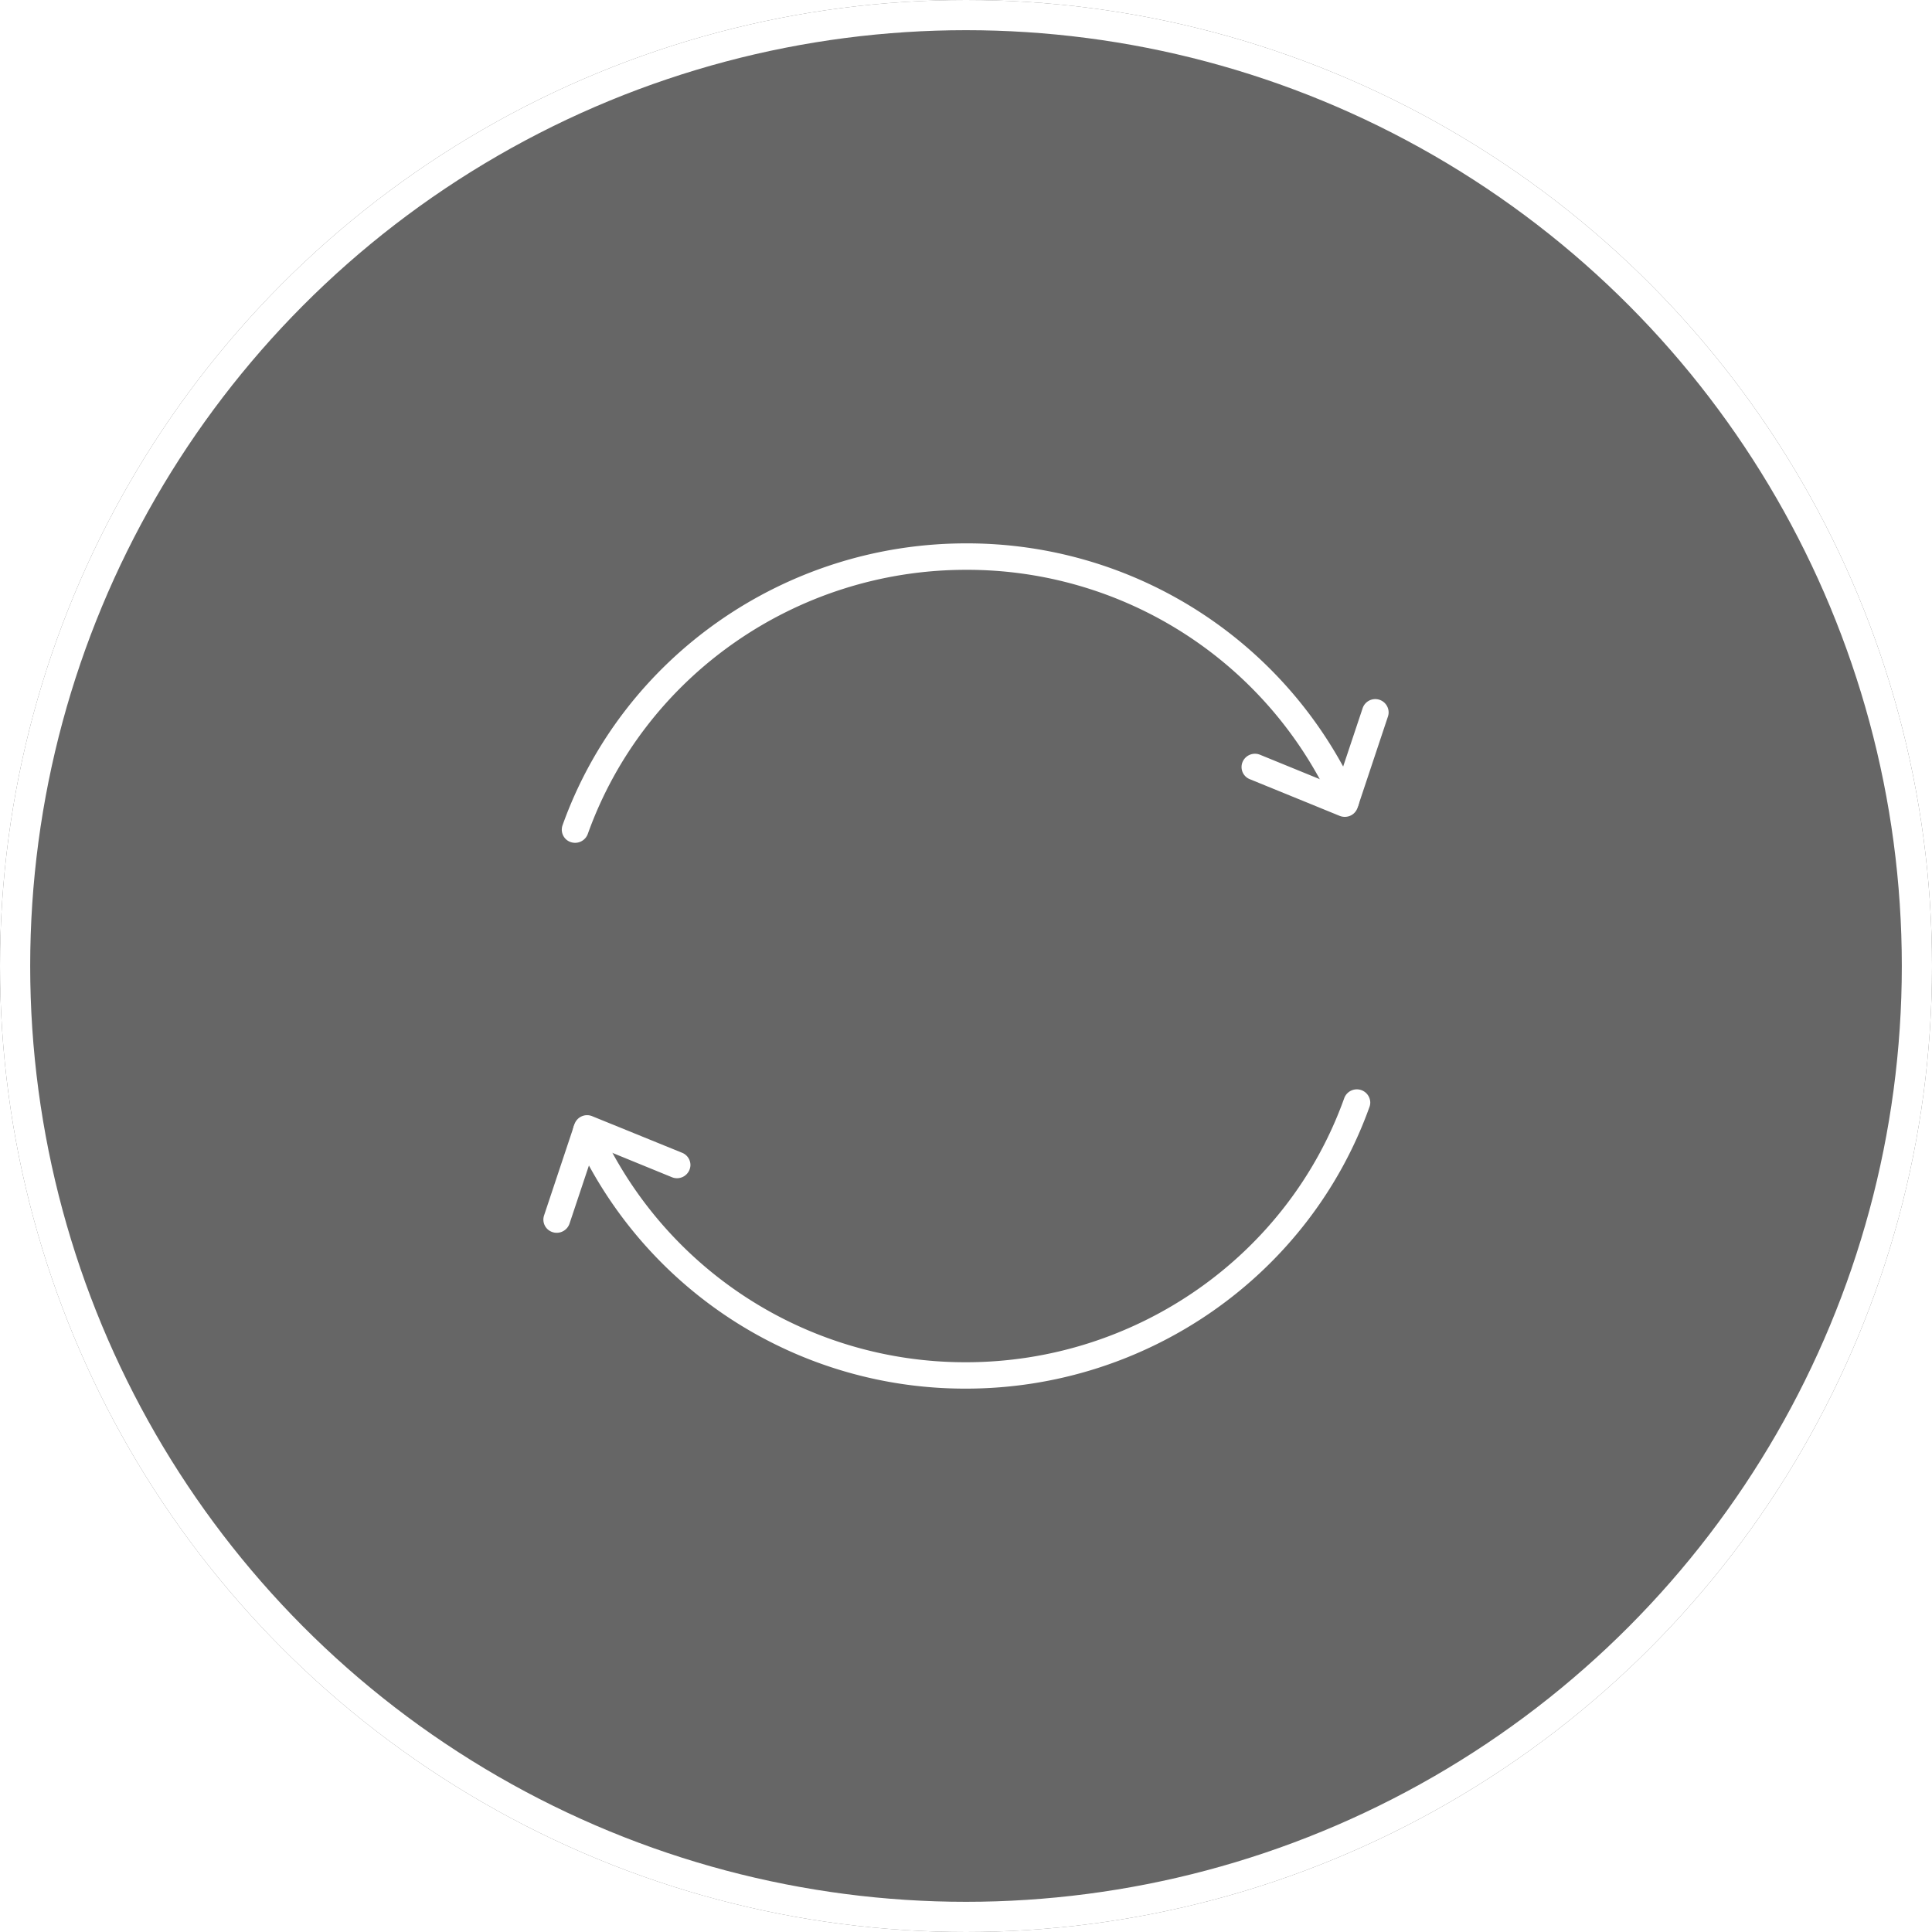
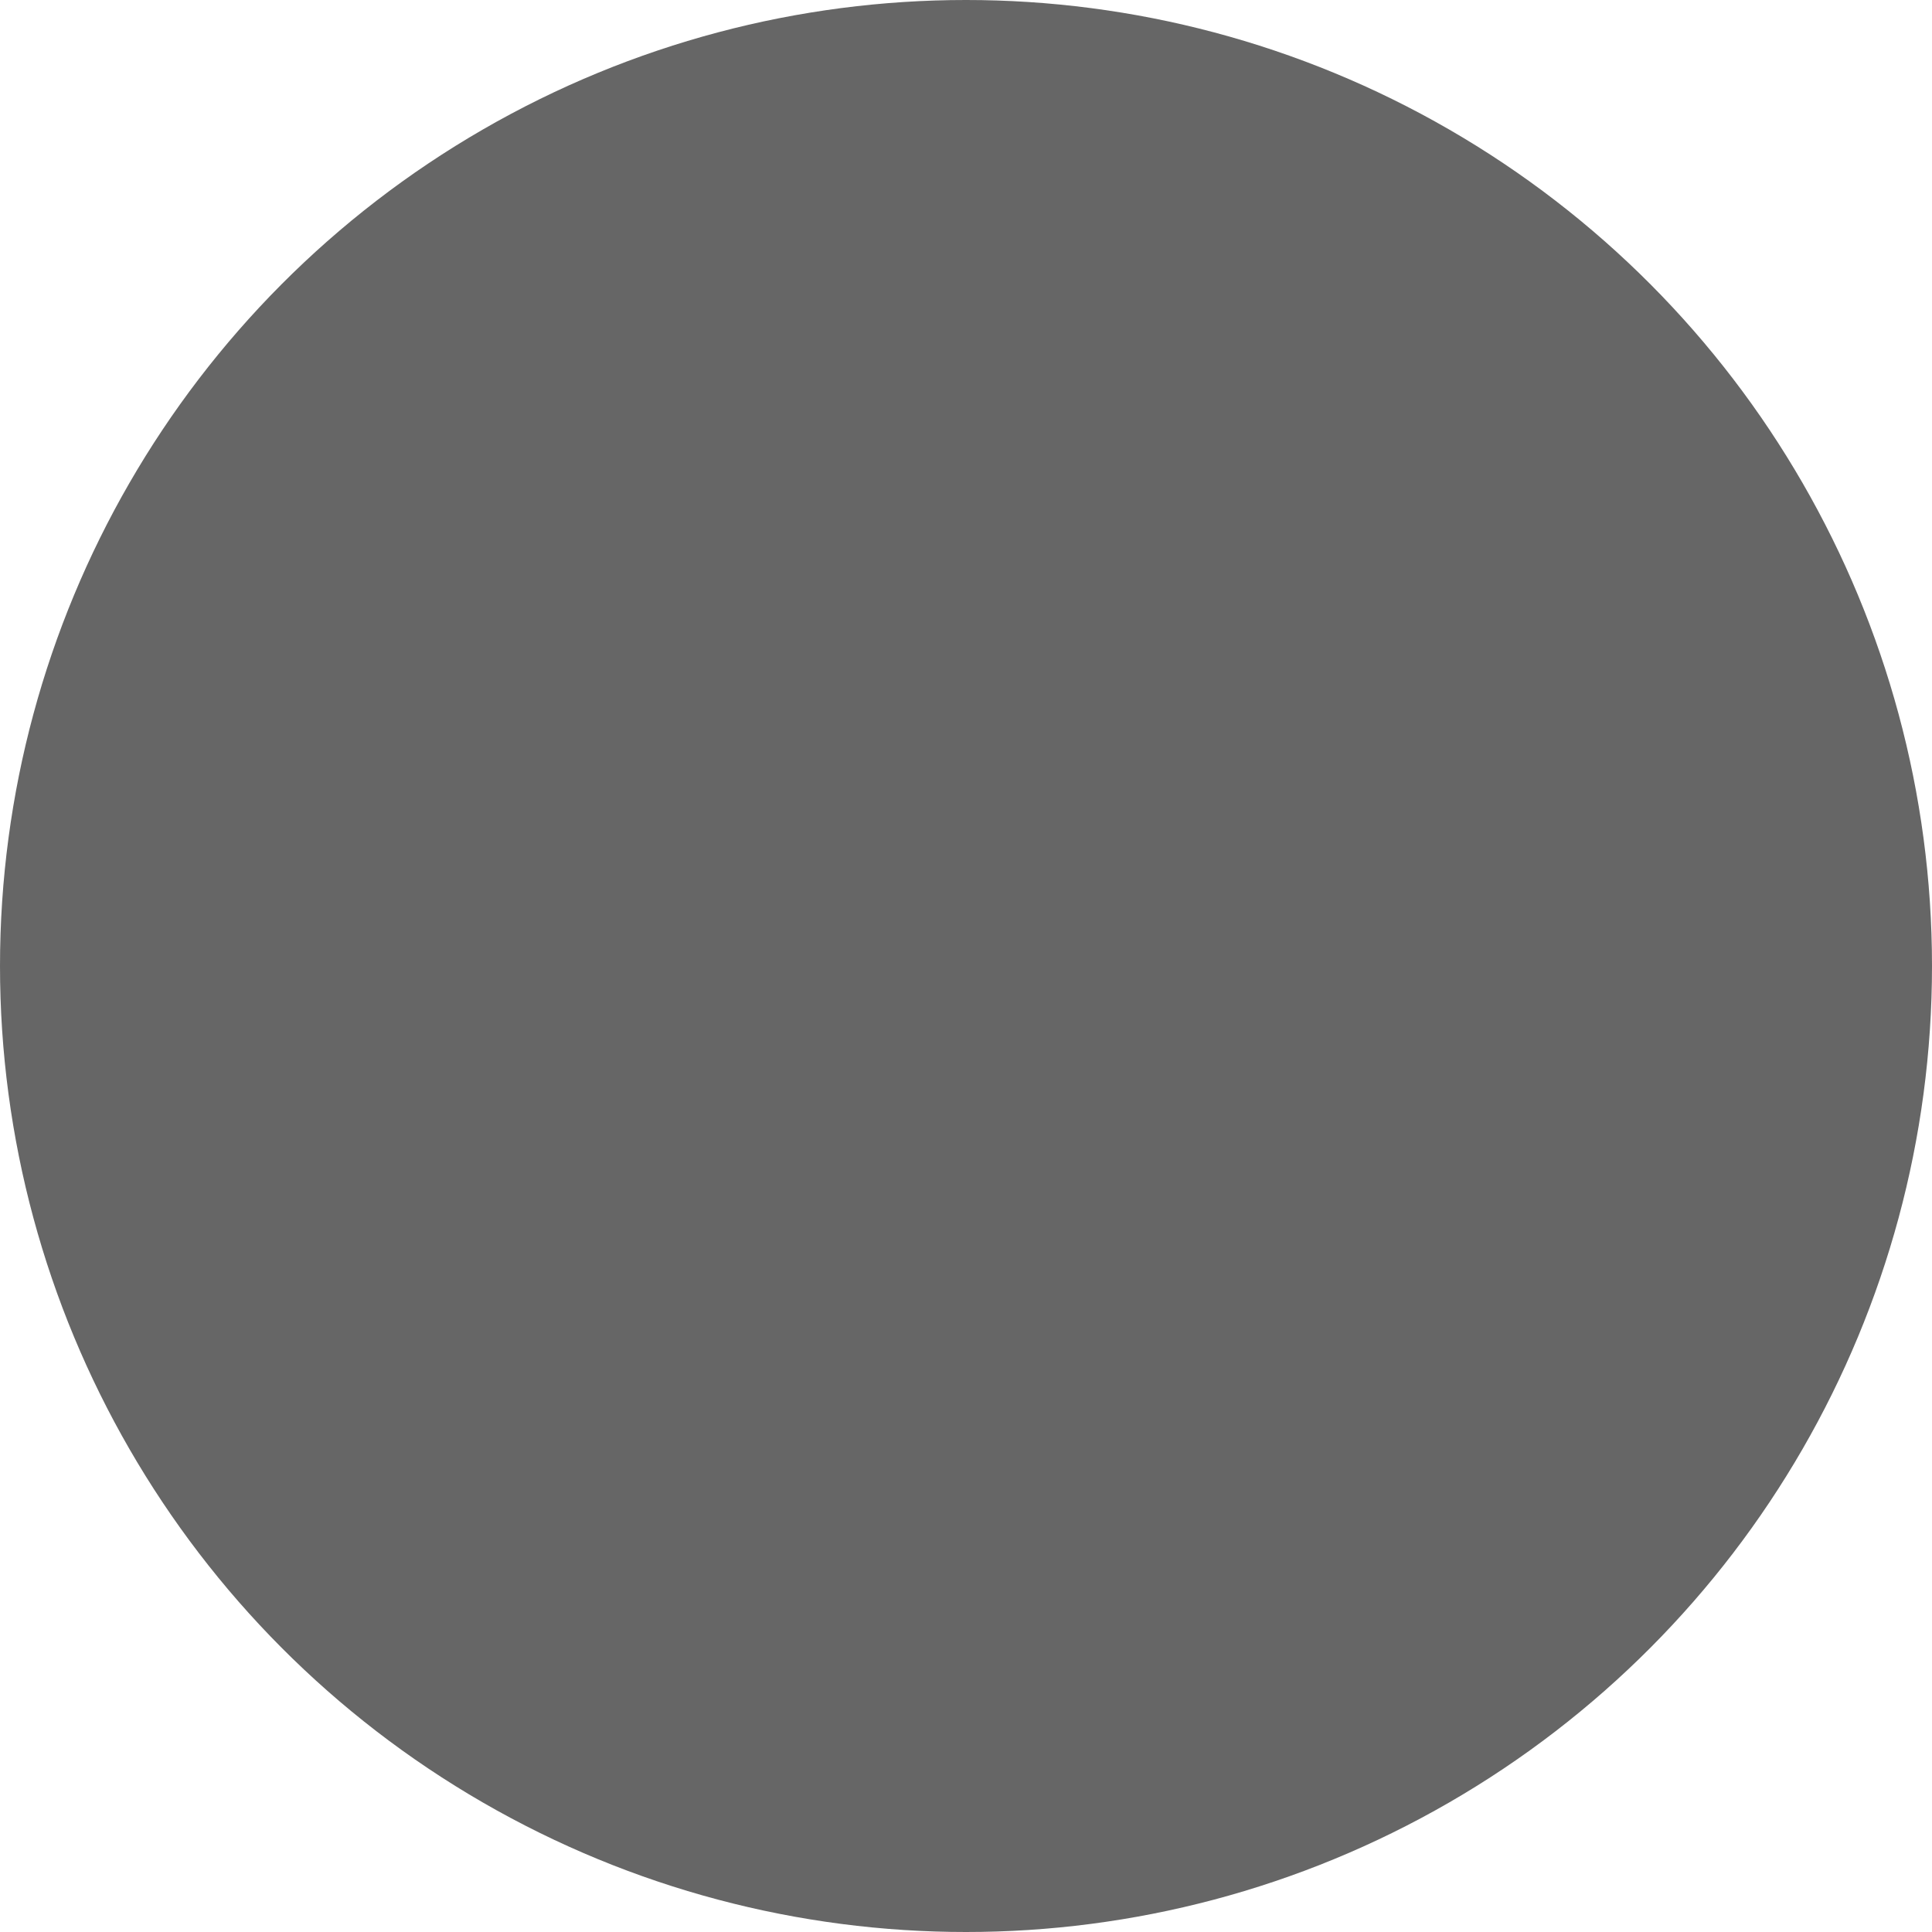
<svg xmlns="http://www.w3.org/2000/svg" width="64" height="64" fill="none" viewBox="0 0 64 64">
  <g filter="url(#a)">
    <circle cx="32" cy="32" r="32" fill="#313131" fill-opacity=".74" />
-     <circle cx="32" cy="32" r="31.5" stroke="#fff" />
  </g>
  <g clip-path="url(#b)">
    <path fill="#fff" d="M45.02 26.548a.446.446 0 0 1-.848.177 13.3 13.3 0 0 0-12.175-7.849c-5.62 0-10.654 3.517-12.527 8.753a.448.448 0 0 1-.714.18.437.437 0 0 1-.12-.474C20.632 21.752 26.006 18 32 18a14.188 14.188 0 0 1 12.98 8.372c.026.056.04.118.04.176Z" />
    <path fill="#fff" d="M46 23.6a.445.445 0 0 1-.022.134l-1.008 3.024a.44.44 0 0 1-.413.301.455.455 0 0 1-.178-.032l-2.977-1.215a.433.433 0 0 1-.24-.571.445.445 0 0 1 .58-.238l2.536 1.036.86-2.576A.442.442 0 0 1 46 23.6Zm-.608 12.92a.425.425 0 0 1-.025.145C43.368 42.248 37.997 46 32 46a14.187 14.187 0 0 1-12.978-8.372.434.434 0 0 1 .224-.577.445.445 0 0 1 .588.224A13.301 13.301 0 0 0 32 45.126c5.622 0 10.66-3.516 12.53-8.75a.445.445 0 0 1 .862.143Z" />
-     <path fill="#fff" d="M22.872 38.594a.445.445 0 0 1-.613.403l-2.534-1.036-.86 2.576a.448.448 0 0 1-.71.197.435.435 0 0 1-.133-.468l1.008-3.024a.441.441 0 0 1 .588-.266l2.98 1.212a.44.44 0 0 1 .274.406Z" />
  </g>
  <defs>
    <clipPath id="b">
-       <path fill="#fff" d="M18 18h28v28H18z" />
-     </clipPath>
+       </clipPath>
    <filter id="a" width="72" height="72" x="-4" y="-4" color-interpolation-filters="sRGB" filterUnits="userSpaceOnUse">
      <feFlood flood-opacity="0" result="BackgroundImageFix" />
      <feGaussianBlur in="BackgroundImageFix" stdDeviation="2" />
      <feComposite in2="SourceAlpha" operator="in" result="effect1_backgroundBlur_4403_10" />
      <feBlend in="SourceGraphic" in2="effect1_backgroundBlur_4403_10" result="shape" />
    </filter>
  </defs>
</svg>